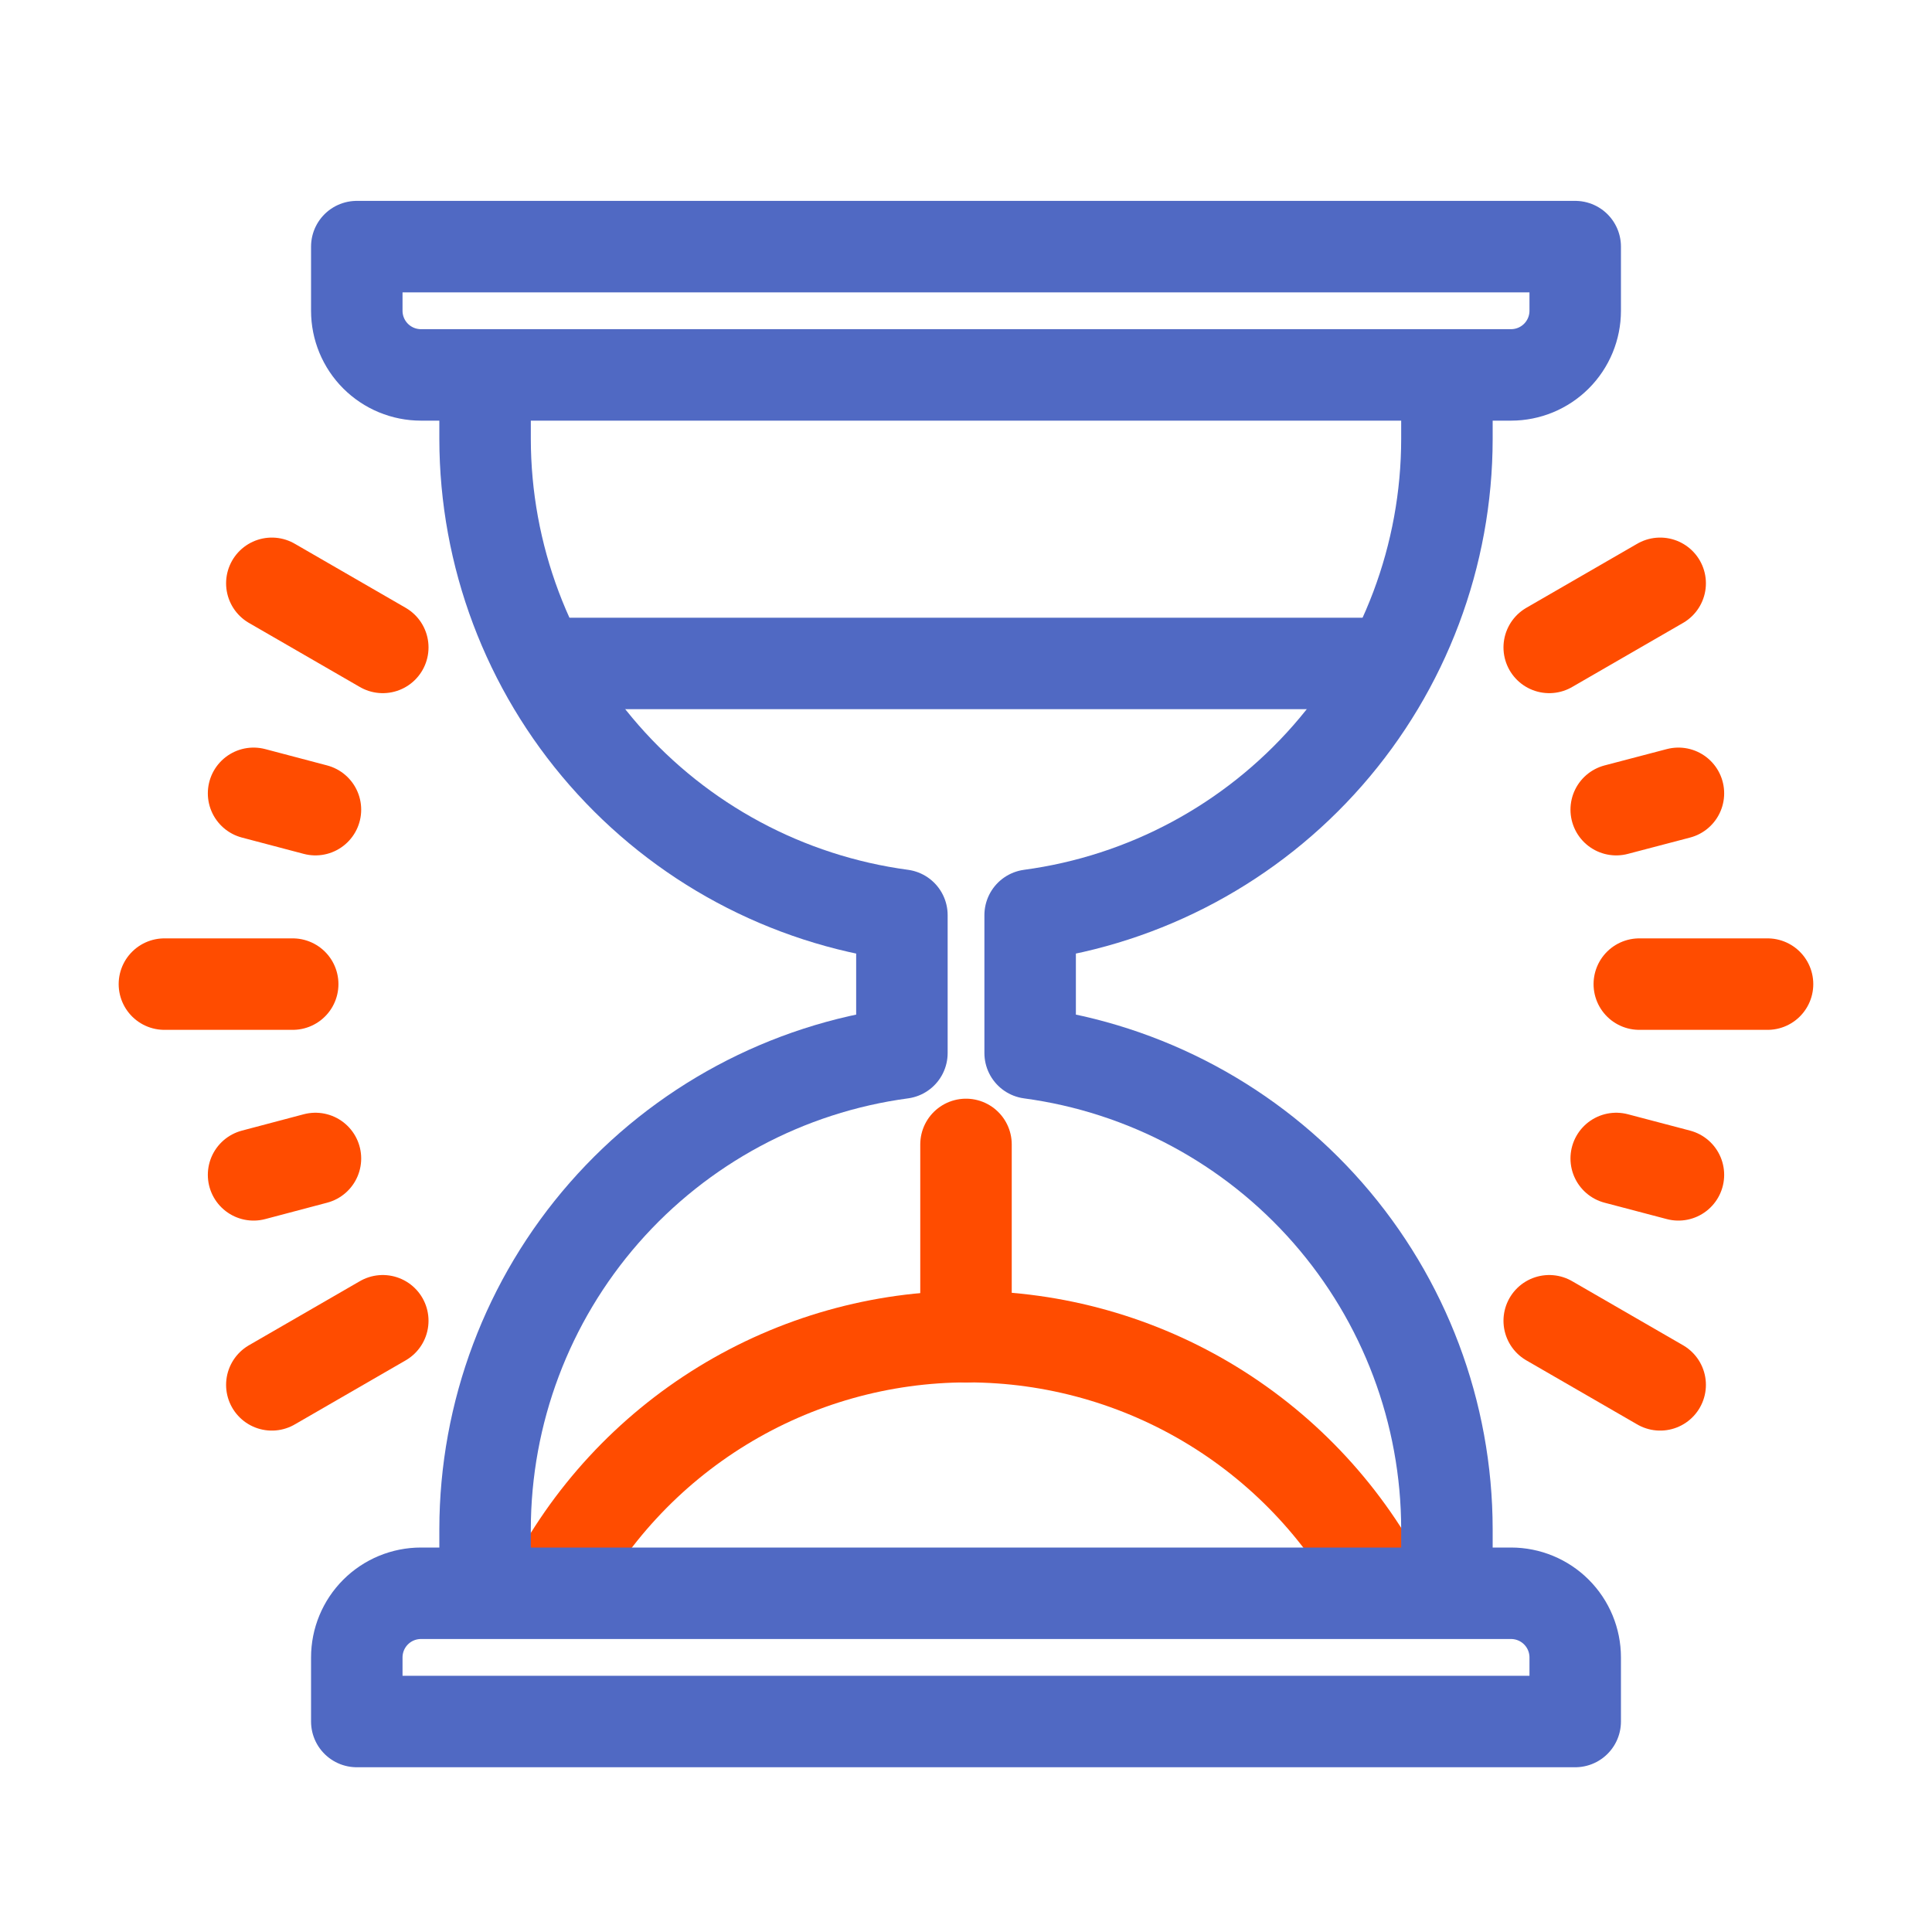
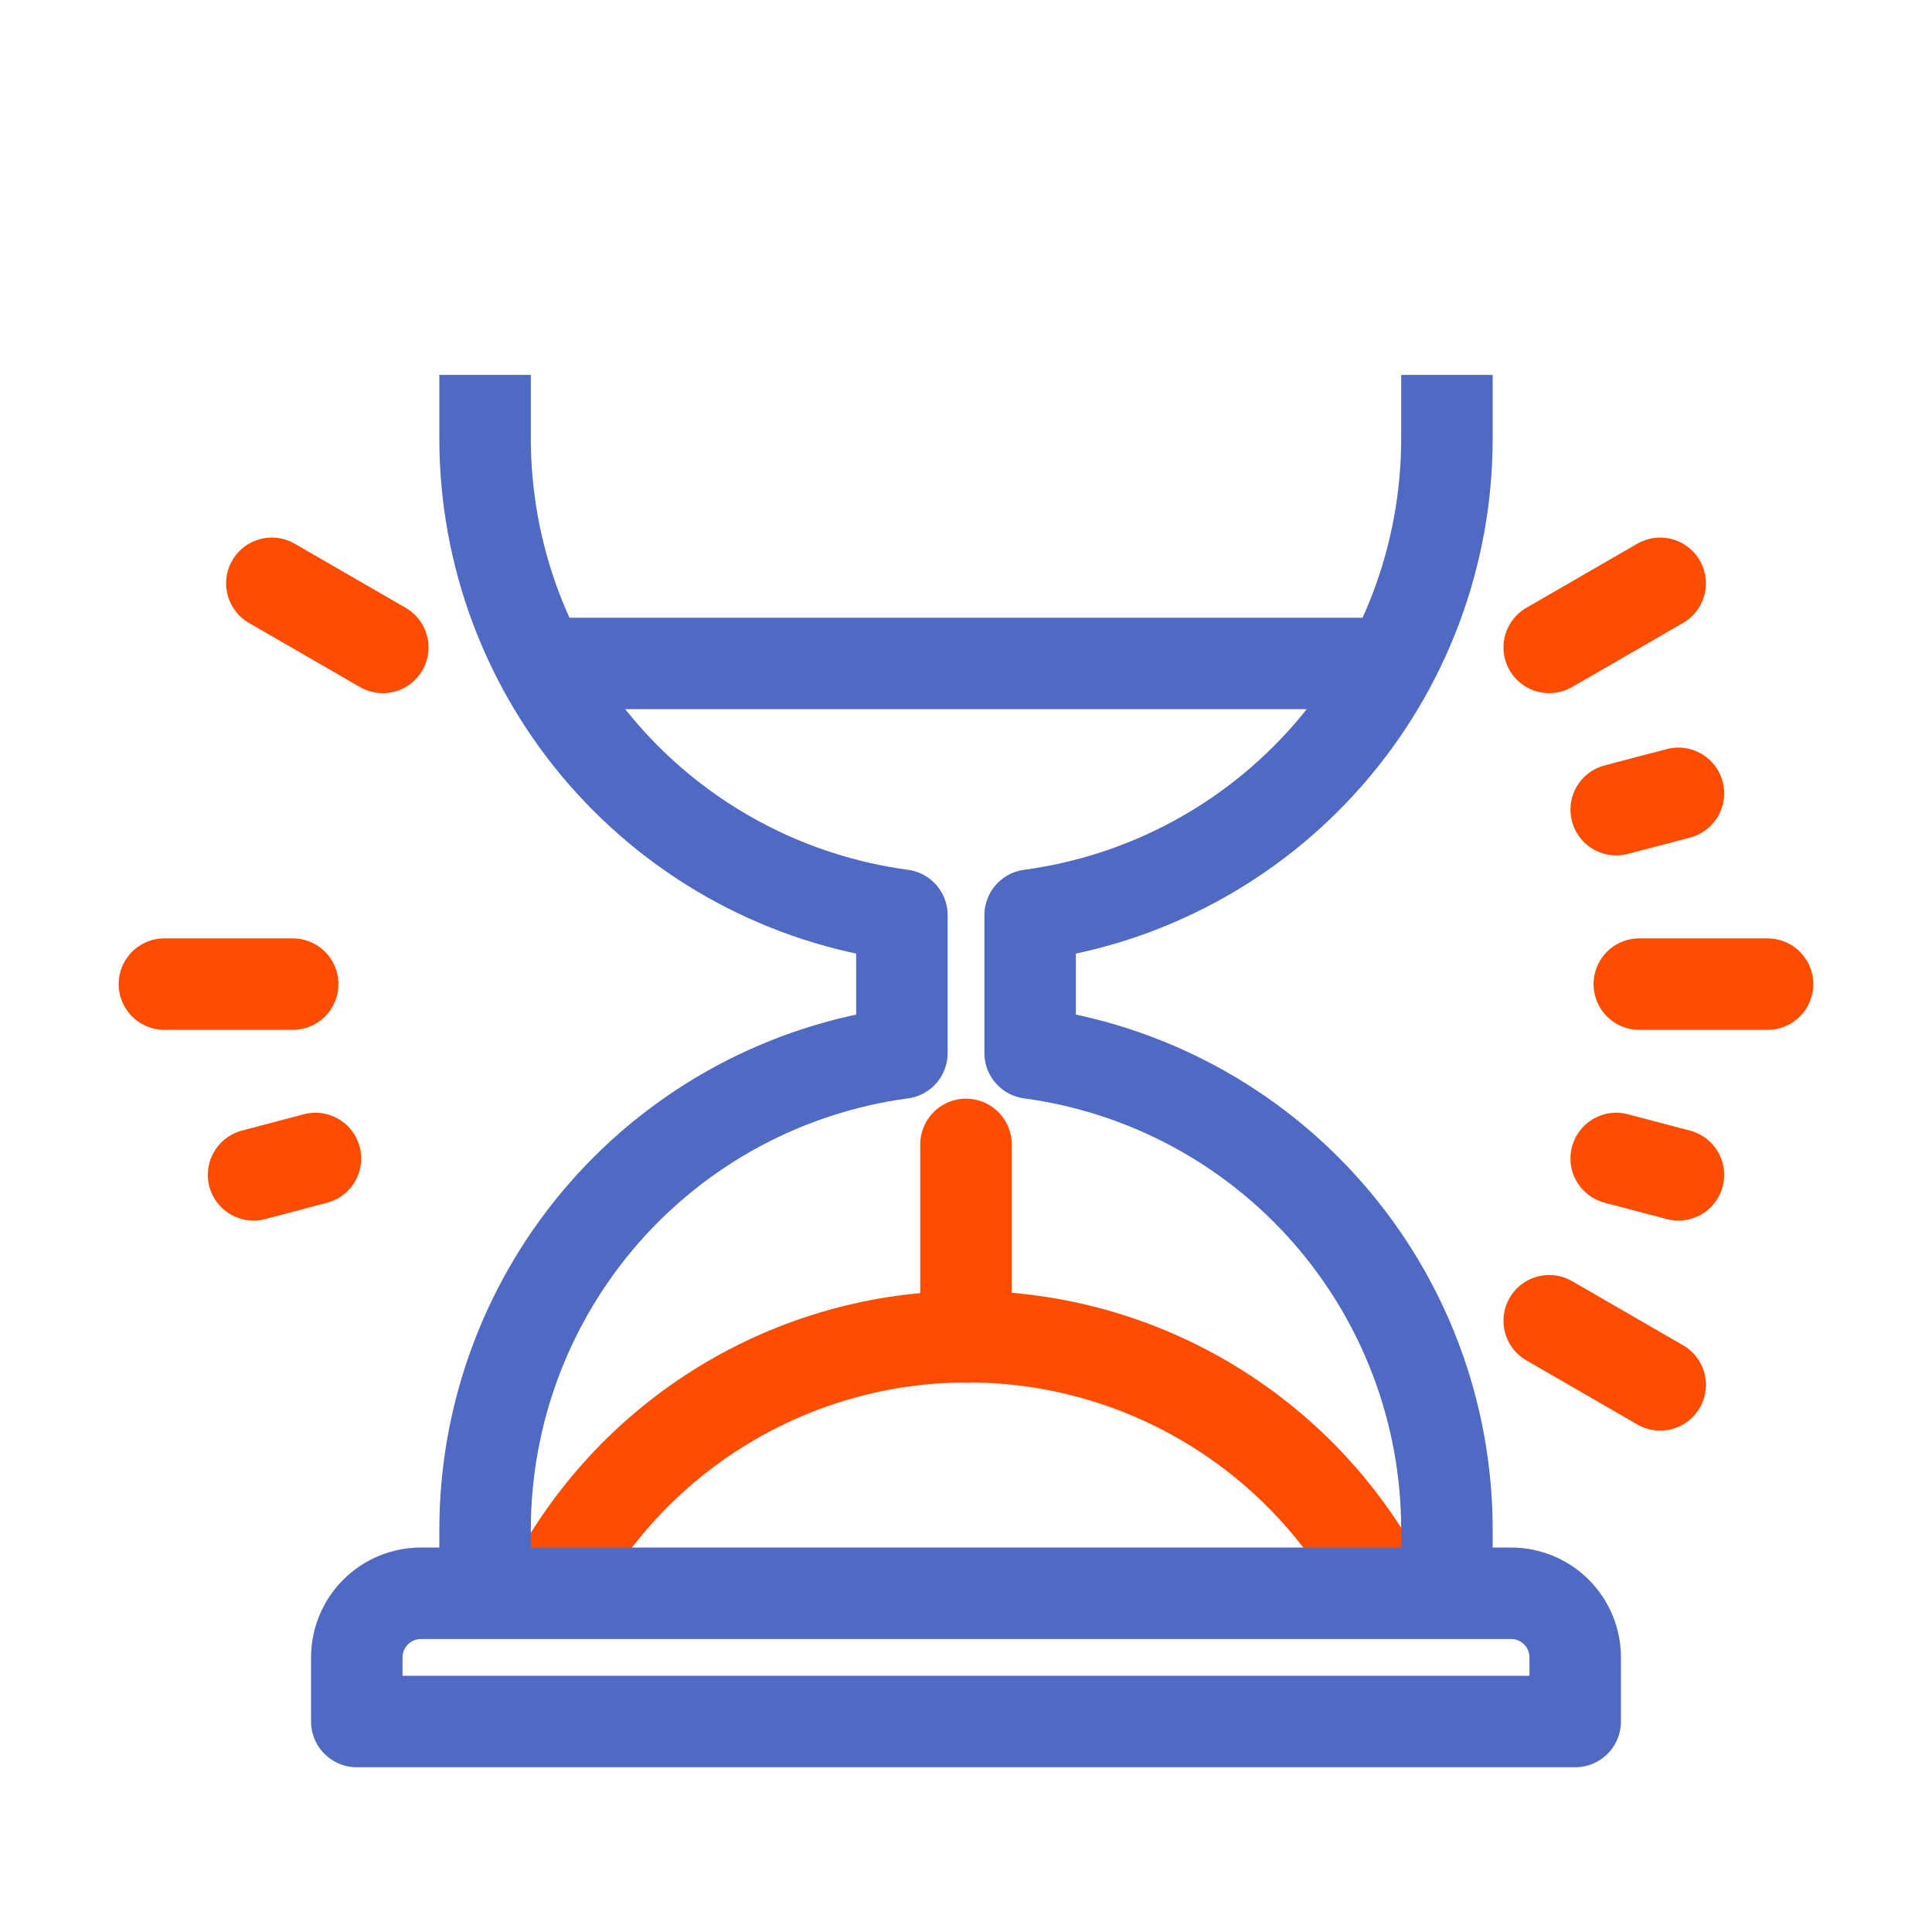
<svg xmlns="http://www.w3.org/2000/svg" width="40" height="40" viewBox="0 0 40 40" fill="none">
  <path d="M11.37 32.987C12.183 31.388 13.423 30.046 14.952 29.108C16.481 28.17 18.239 27.674 20.033 27.674C21.827 27.674 23.585 28.17 25.114 29.108C26.643 30.046 27.883 31.388 28.696 32.987" stroke="#FF4C00" stroke-width="1.894" stroke-linejoin="round" />
  <path d="M20 23.694V27.677" stroke="#FF4C00" stroke-width="1.894" stroke-linecap="round" stroke-linejoin="round" />
  <path d="M32.613 35.642H7.387V34.315C7.387 33.963 7.527 33.625 7.776 33.376C8.025 33.127 8.363 32.987 8.715 32.987H31.285C31.637 32.987 31.975 33.127 32.224 33.376C32.473 33.625 32.613 33.963 32.613 34.315V35.642Z" stroke="#5069C3" stroke-width="1.894" stroke-linejoin="round" />
-   <path d="M32.613 6.434C32.613 6.786 32.473 7.124 32.224 7.373C31.975 7.622 31.637 7.762 31.285 7.762H8.715C8.363 7.762 8.025 7.622 7.776 7.373C7.527 7.124 7.387 6.786 7.387 6.434V5.106H32.613V6.434Z" stroke="#5069C3" stroke-width="1.894" stroke-linejoin="round" />
  <path d="M29.957 32.987V31.66C29.955 29.25 29.079 26.924 27.492 25.111C25.905 23.299 23.715 22.123 21.328 21.802V18.947C23.715 18.626 25.905 17.45 27.492 15.637C29.079 13.825 29.955 11.498 29.957 9.089V7.762" stroke="#5069C3" stroke-width="1.894" stroke-linejoin="round" />
  <path d="M10.043 32.987V31.66C10.046 29.25 10.921 26.924 12.508 25.111C14.095 23.299 16.285 22.123 18.673 21.802V18.947C16.285 18.626 14.095 17.45 12.508 15.637C10.921 13.825 10.046 11.498 10.043 9.089V7.762" stroke="#5069C3" stroke-width="1.894" stroke-linejoin="round" />
  <path d="M3.404 20.375H6.06" stroke="#FF4C00" stroke-width="1.894" stroke-linecap="round" stroke-linejoin="round" />
-   <path d="M5.25 16.425L6.531 16.763" stroke="#FF4C00" stroke-width="1.894" stroke-linecap="round" stroke-linejoin="round" />
  <path d="M33.94 20.375H36.595" stroke="#FF4C00" stroke-width="1.894" stroke-linecap="round" stroke-linejoin="round" />
  <path d="M33.462 23.985L34.75 24.324" stroke="#FF4C00" stroke-width="1.894" stroke-linecap="round" stroke-linejoin="round" />
  <path d="M5.25 24.324L6.531 23.985" stroke="#FF4C00" stroke-width="1.894" stroke-linecap="round" stroke-linejoin="round" />
  <path d="M33.462 16.763L34.75 16.425" stroke="#FF4C00" stroke-width="1.894" stroke-linecap="round" stroke-linejoin="round" />
  <path d="M5.628 12.077L7.925 13.404" stroke="#FF4C00" stroke-width="1.894" stroke-linecap="round" stroke-linejoin="round" />
  <path d="M32.075 27.345L34.372 28.672" stroke="#FF4C00" stroke-width="1.894" stroke-linecap="round" stroke-linejoin="round" />
-   <path d="M5.628 28.672L7.925 27.345" stroke="#FF4C00" stroke-width="1.894" stroke-linecap="round" stroke-linejoin="round" />
  <path d="M32.075 13.404L34.372 12.077" stroke="#FF4C00" stroke-width="1.894" stroke-linecap="round" stroke-linejoin="round" />
  <path d="M28.796 13.736H11.204" stroke="#5069C3" stroke-width="1.894" stroke-linejoin="round" />
</svg>